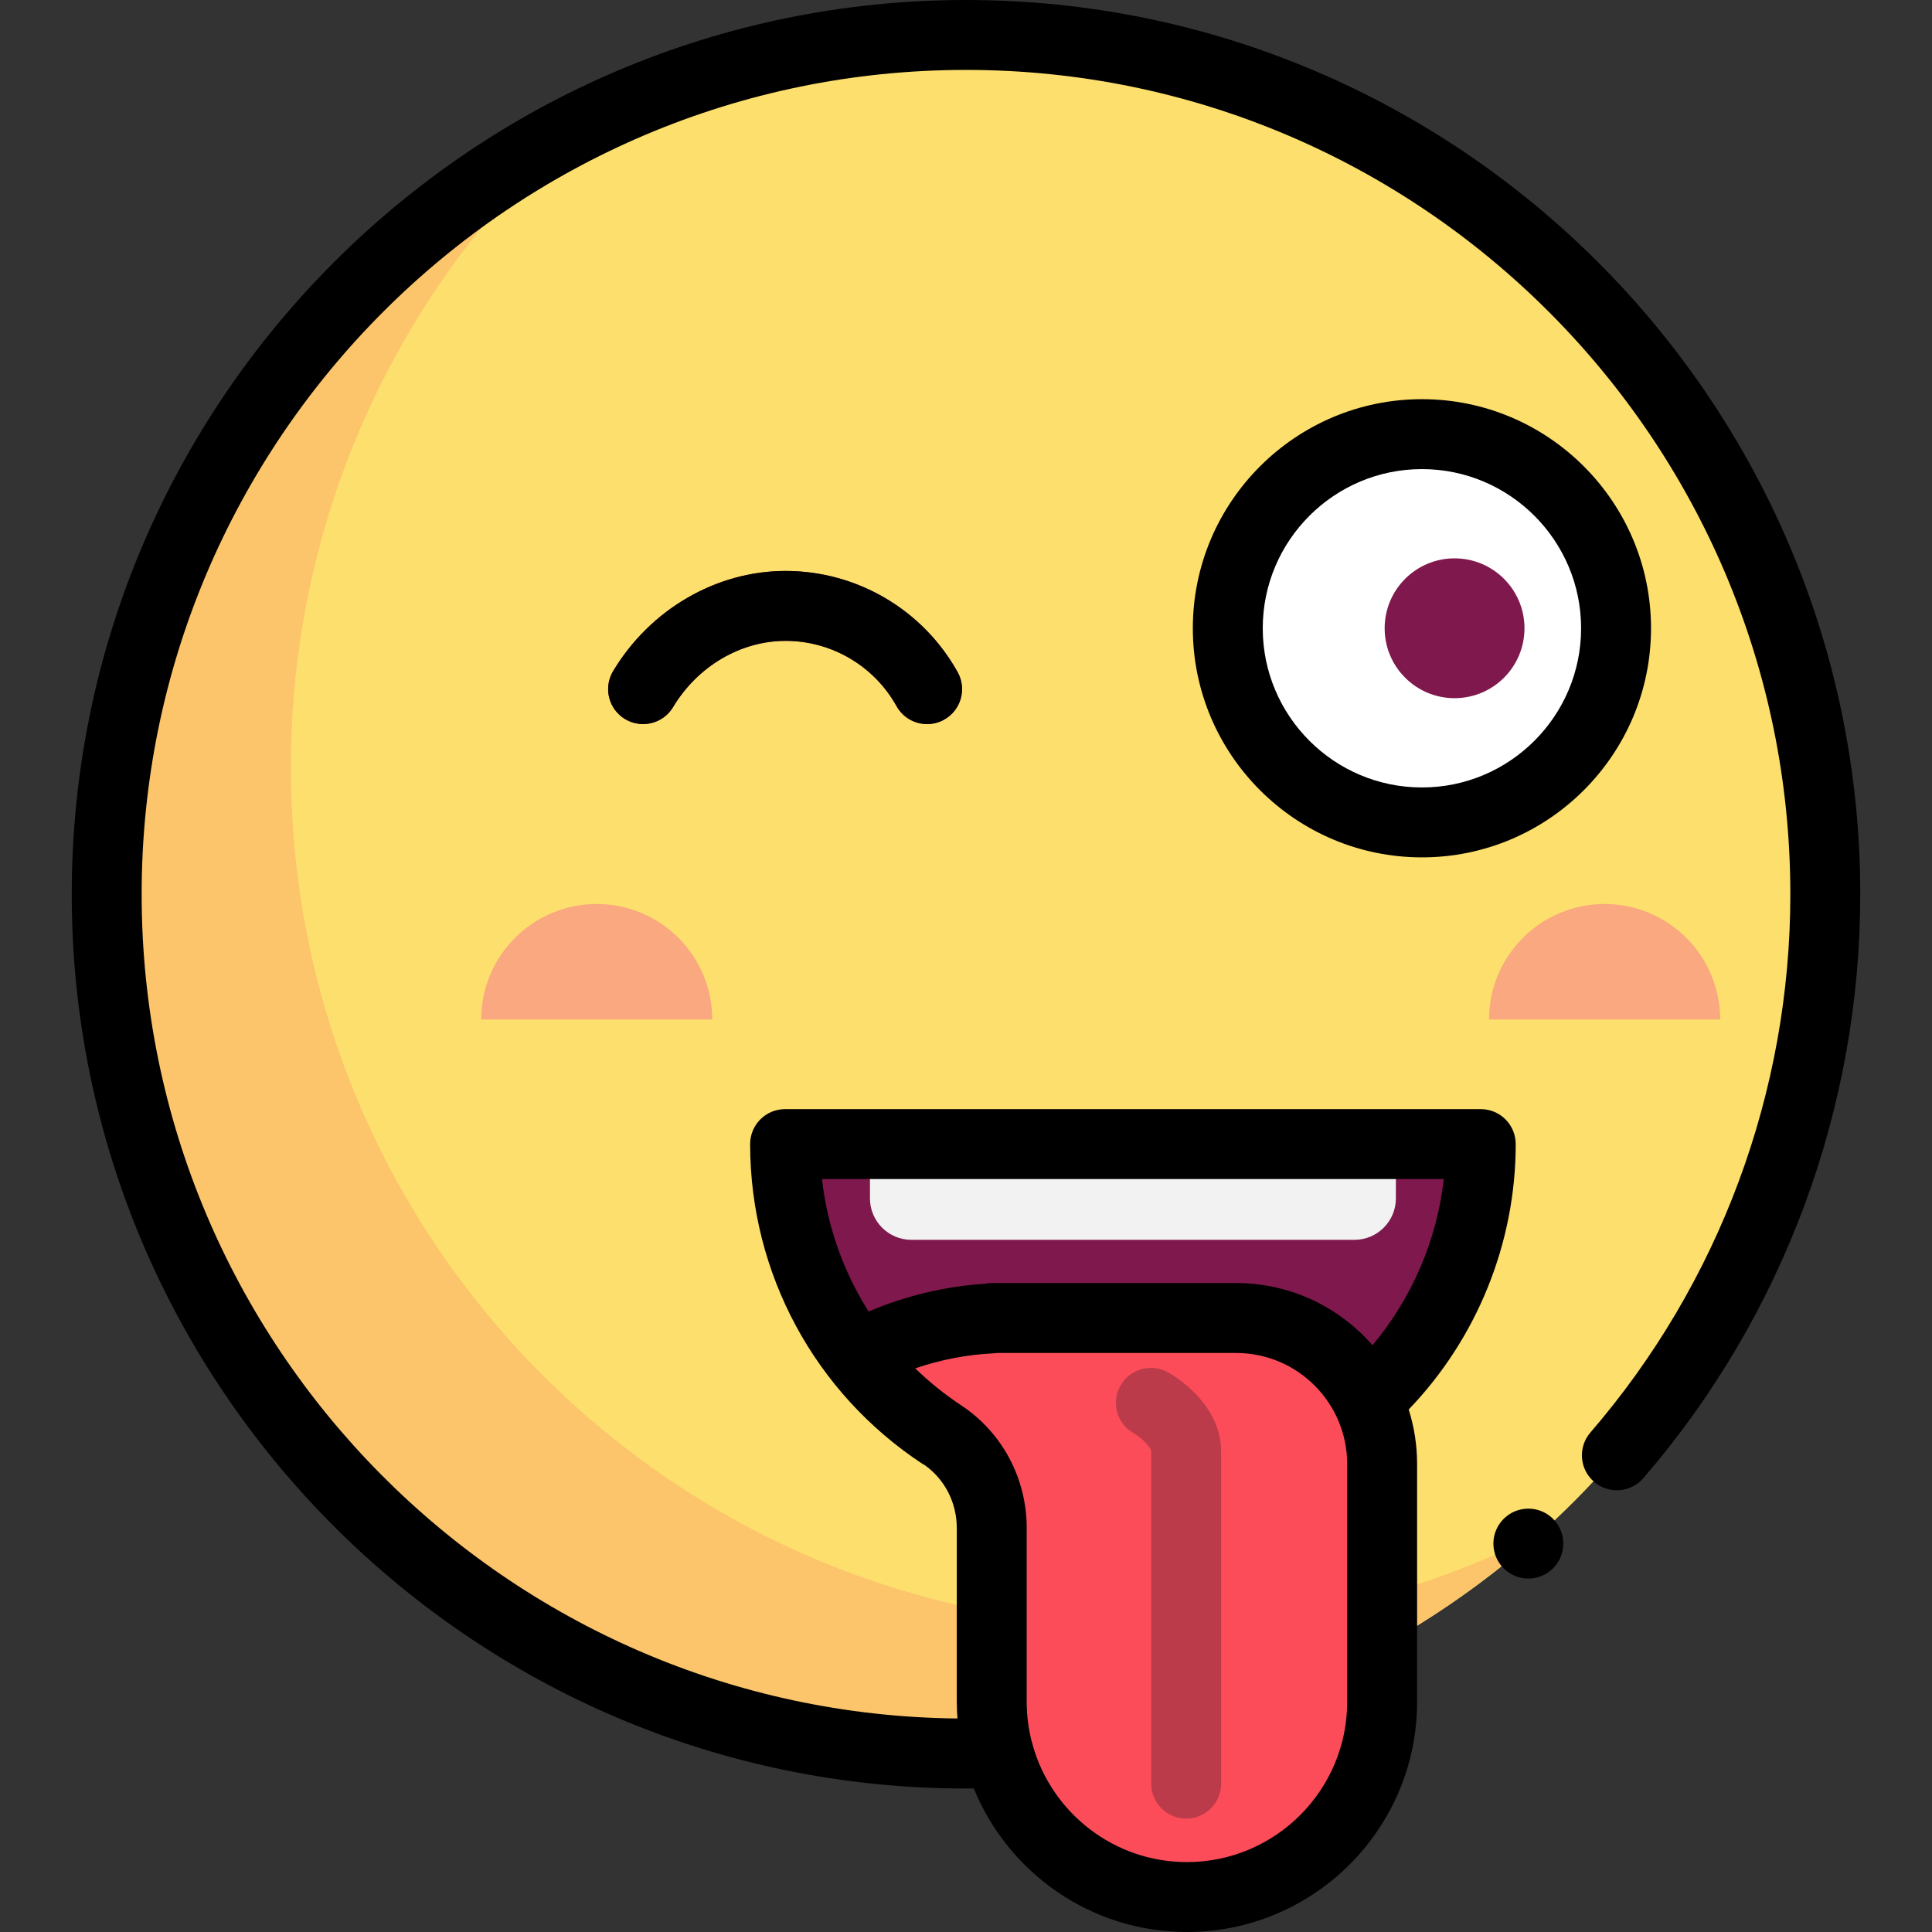
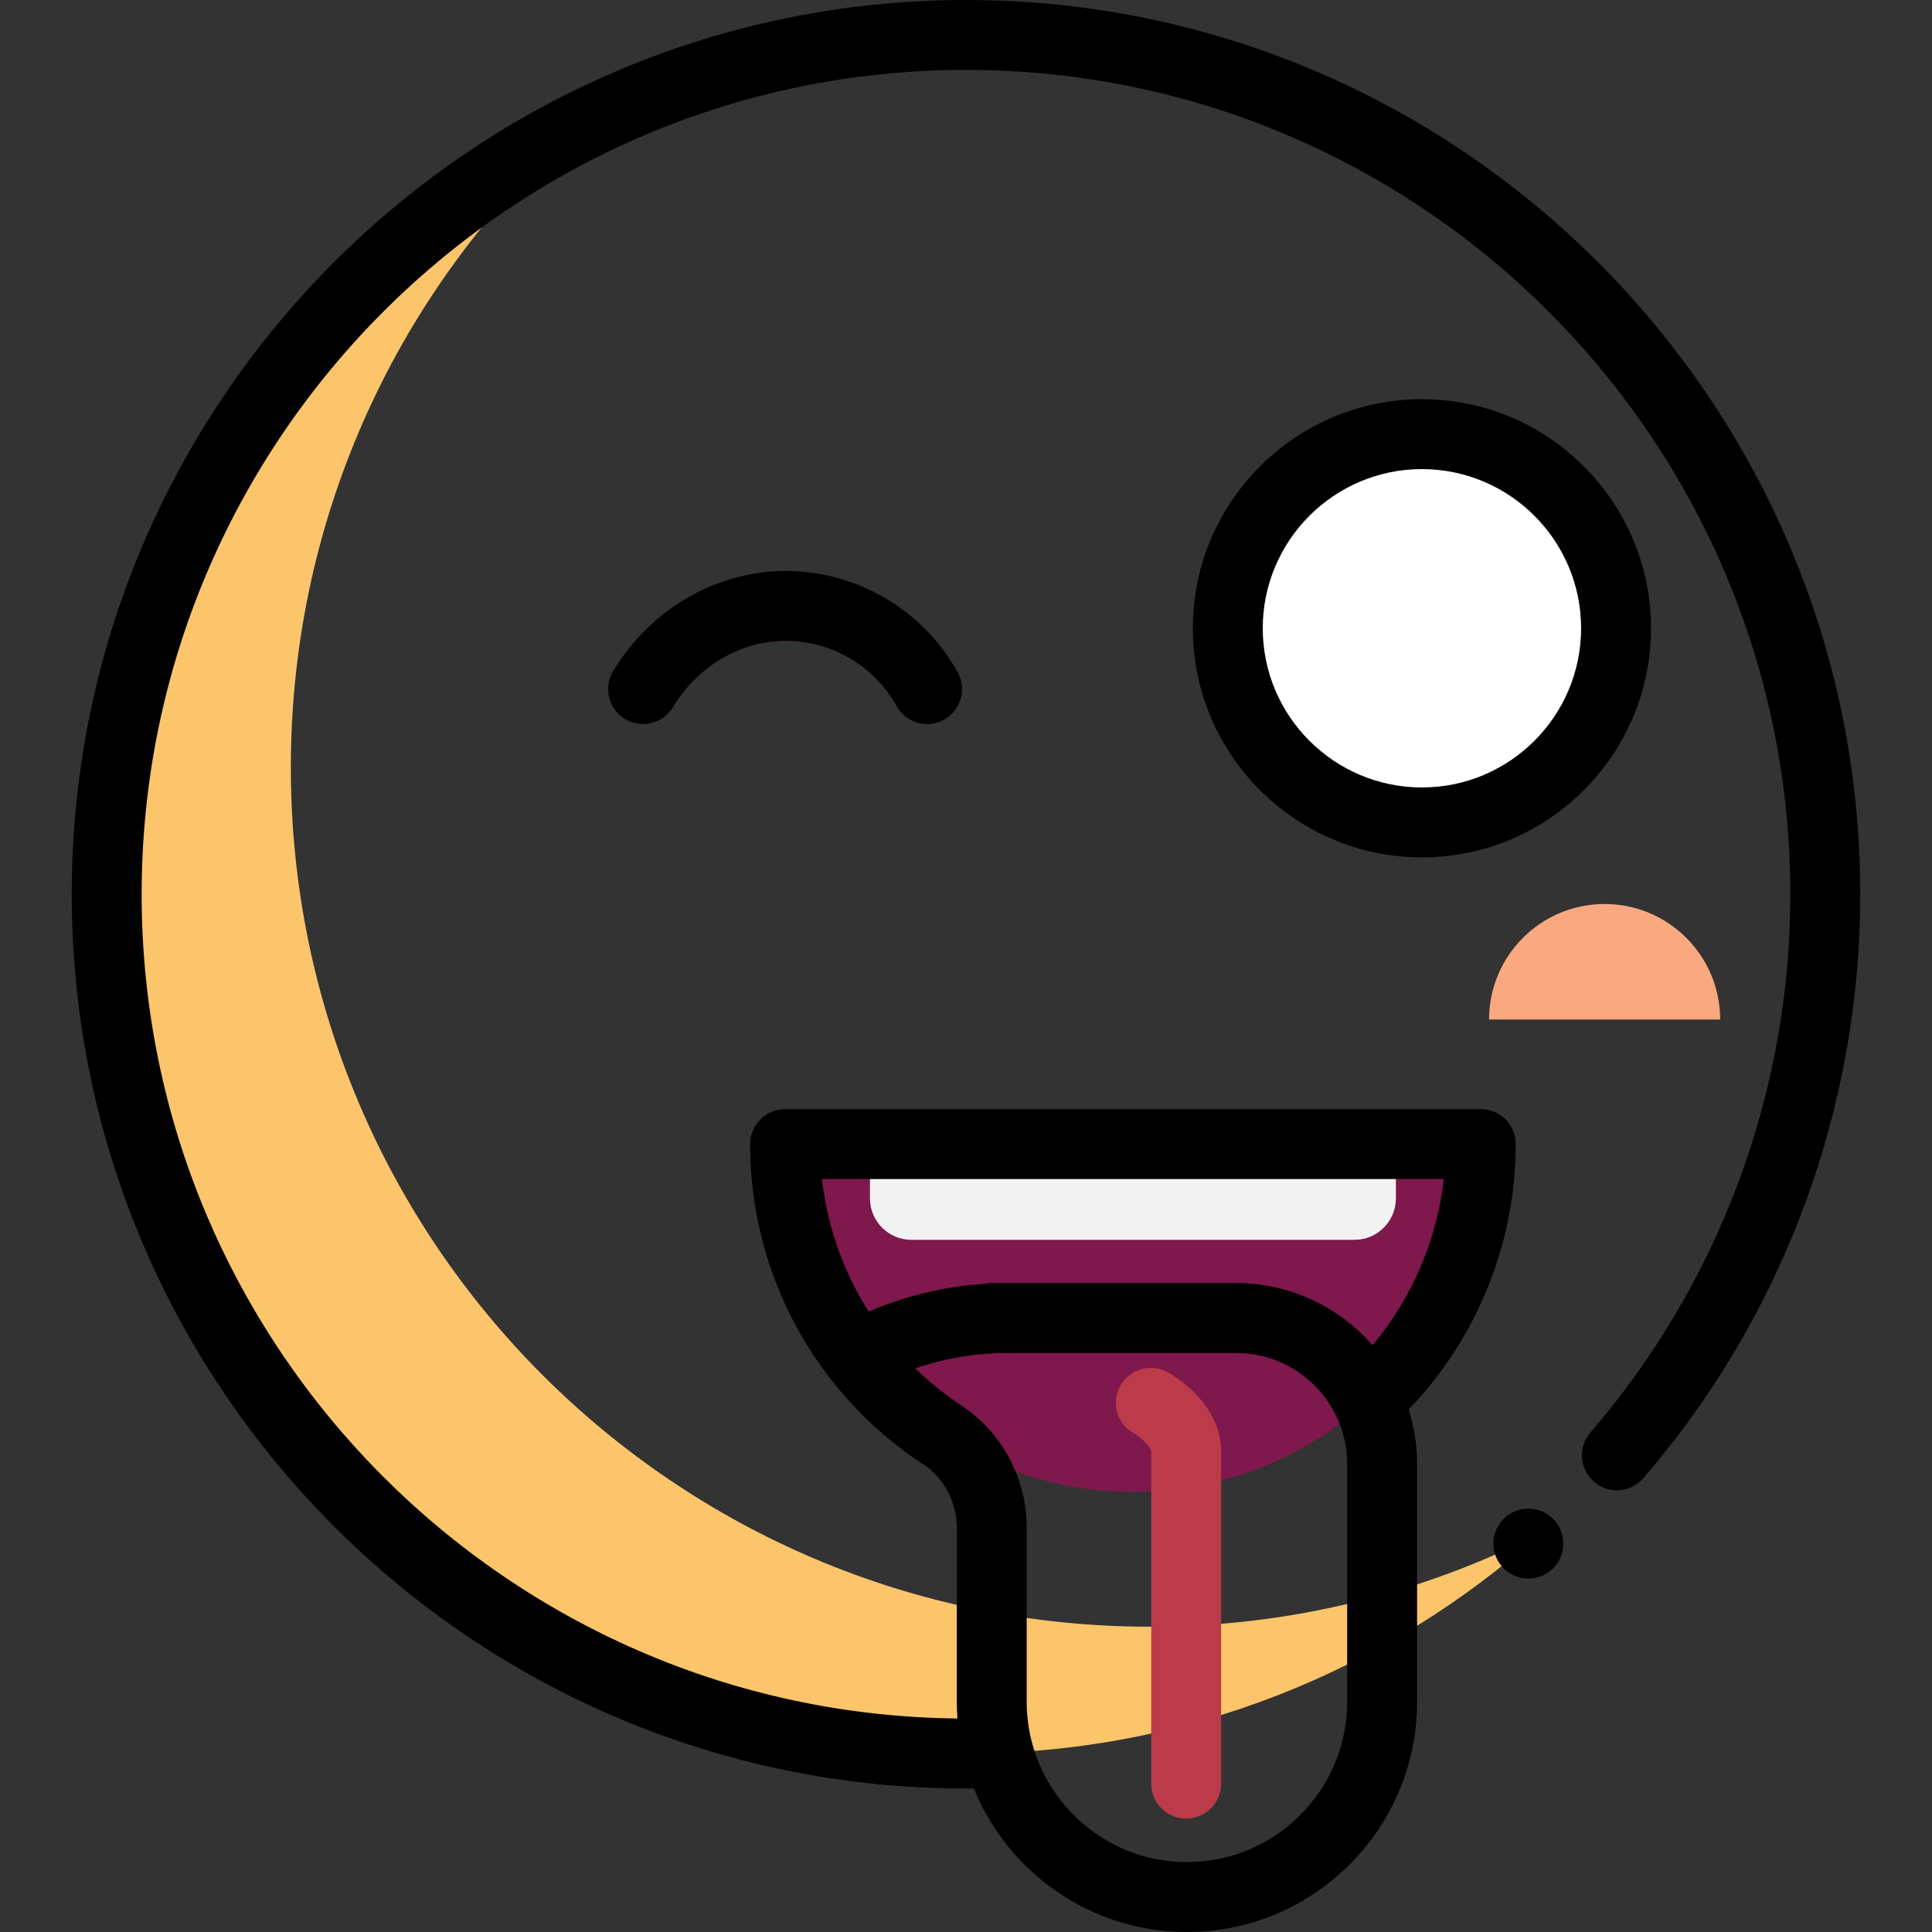
<svg xmlns="http://www.w3.org/2000/svg" id="Layer_1" x="0px" y="0px" viewBox="0 0 511.999 511.999" style="enable-background:new 0 0 511.999 511.999;" xml:space="preserve">
  <rect x="0" y="0" width="511.999" height="511.999" fill="#333333" stroke="none" />
-   <circle style="fill:#FDDF6D;" cx="255.999" cy="236.99" r="227.726" />
  <path style="fill:#FCC56B;" d="M304.801,431.095c-125.769,0-227.725-101.955-227.725-227.724 c0-67.194,29.108-127.581,75.396-169.264C78.746,71.802,28.275,148.501,28.275,236.989c0,125.769,101.955,227.724,227.725,227.724 c58.576,0,111.979-22.123,152.329-58.459C377.269,422.135,342.081,431.095,304.801,431.095z" />
  <circle style="fill:#FFFFFF;" cx="376.829" cy="166.496" r="51.448" />
  <g>
-     <circle style="fill:#7F184C;" cx="385.475" cy="166.496" r="18.528" />
    <path style="fill:#7F184C;" d="M245.696,191.891c-3.252,0.001-6.407-1.714-8.102-4.758c-5.944-10.67-17.213-17.298-29.412-17.298 c-11.896,0-23.319,6.726-29.811,17.554c-2.631,4.389-8.322,5.812-12.709,3.182c-4.389-2.631-5.813-8.32-3.182-12.709 c9.82-16.38,27.332-26.555,45.702-26.555c18.915,0,36.387,10.272,45.598,26.811c2.49,4.469,0.884,10.112-3.585,12.601 C248.768,191.513,247.222,191.891,245.696,191.891z" />
    <path style="fill:#7F184C;" d="M300.236,395.375L300.236,395.375c-50.908,0-92.179-41.27-92.179-92.179l0,0h184.357l0,0 C392.415,354.105,351.145,395.375,300.236,395.375z" />
  </g>
  <path style="fill:#F2F2F2;" d="M230.549,303.195v14.389c0,6.067,4.919,10.985,10.985,10.985h117.404 c6.067,0,10.985-4.919,10.985-10.985v-14.389H230.549z" />
-   <path style="fill:#FC4C59;" d="M327.597,349.285h-64.773v0.107c-12.509,0.6-24.7,3.992-35.642,9.852 c6.495,8.465,14.425,15.769,23.425,21.551c7.552,4.852,12.218,13.117,12.218,22.093v48.119c0,28.568,23.159,51.726,51.726,51.726 l0,0c28.568,0,51.726-23.159,51.726-51.726v-63.043C366.278,366.603,348.96,349.285,327.597,349.285z" />
  <path style="fill:#BC3B4A;" d="M314.35,481.956c-5.116,0-9.264-4.147-9.264-9.264v-88.027c0-1.03-2.415-3.554-4.615-4.821 c-4.476-2.478-6.065-8.097-3.587-12.573s8.148-6.079,12.624-3.602c1.444,0.799,14.105,8.176,14.105,20.996v88.027 C323.614,477.808,319.466,481.956,314.35,481.956z" />
  <path d="M255.999,0C125.323,0,19.011,106.312,19.011,236.989c0,130.676,106.312,236.987,236.989,236.987 c0.683,0,1.371-0.014,2.058-0.02c9.086,22.287,30.979,38.042,56.494,38.042c33.63,0,60.99-27.36,60.99-60.99v-63.043 c0-5.029-0.782-9.876-2.225-14.434c18.092-18.821,28.361-44.105,28.361-70.337c0-5.118-4.148-9.264-9.264-9.264H208.057 c-5.116,0-9.264,4.147-9.264,9.264c0,34.207,17.07,65.888,45.662,84.742c0.208,0.137,0.427,0.24,0.642,0.358 c5.309,3.798,8.461,9.965,8.461,16.657v46.055c0,1.485,0.072,2.952,0.177,4.411c-119.42-1.22-216.199-98.728-216.199-218.431 C37.539,116.53,135.539,18.528,255.999,18.528s218.46,98.001,218.46,218.46c0,52.377-18.817,103.034-52.986,142.636 c-3.343,3.874-2.911,9.724,0.962,13.066c3.874,3.341,9.724,2.909,13.066-0.962c37.07-42.965,57.486-97.919,57.486-154.739 C492.988,106.312,386.676,0,255.999,0z M357.013,451.01c0,23.414-19.048,42.462-42.462,42.462 c-19.378,0-35.754-13.053-40.828-30.824c-0.088-0.421-0.198-0.833-0.34-1.229c-0.842-3.333-1.295-6.818-1.295-10.409v-46.055 c0-13.185-6.497-25.349-17.378-32.543c-4.368-2.887-8.432-6.158-12.158-9.784c6.676-2.289,13.685-3.644,20.717-3.982 c0.324-0.016,0.644-0.048,0.957-0.096h63.371c16.221,0,29.417,13.197,29.417,29.417v63.045H357.013z M382.627,312.46 c-1.833,16.199-8.437,31.555-18.9,44.041c-8.796-10.087-21.726-16.48-36.13-16.48h-64.773c-0.651,0-1.286,0.069-1.899,0.199 c-10.543,0.674-20.999,3.205-30.727,7.35c-6.671-10.523-10.955-22.491-12.362-35.11h164.791V312.46z" />
  <path d="M437.536,166.499c0-33.478-27.235-60.712-60.712-60.712s-60.712,27.235-60.712,60.712s27.235,60.712,60.712,60.712 S437.536,199.978,437.536,166.499z M376.824,208.684c-23.26,0-42.184-18.924-42.184-42.184s18.924-42.184,42.184-42.184 s42.184,18.924,42.184,42.184S400.084,208.684,376.824,208.684z" />
  <path d="M208.183,151.307c-18.37,0-35.882,10.175-45.702,26.555c-2.631,4.389-1.206,10.078,3.182,12.709 c4.389,2.629,10.078,1.204,12.709-3.182c6.491-10.828,17.913-17.554,29.811-17.554c12.198,0,23.468,6.628,29.412,17.298 c1.695,3.044,4.849,4.759,8.102,4.758c1.525,0,3.072-0.378,4.5-1.172c4.47-2.49,6.075-8.131,3.585-12.601 C244.57,161.581,227.098,151.307,208.183,151.307z" />
  <circle cx="405.029" cy="409.069" r="9.264" />
  <g>
-     <path style="fill:#F9A880;" d="M158.138,239.57c-16.911,0-30.621,13.71-30.621,30.621h61.244 C188.759,253.28,175.049,239.57,158.138,239.57z" />
    <path style="fill:#F9A880;" d="M425.237,239.57c-16.911,0-30.621,13.71-30.621,30.621h61.244 C455.86,253.28,442.15,239.57,425.237,239.57z" />
  </g>
  <g> </g>
  <g> </g>
  <g> </g>
  <g> </g>
  <g> </g>
  <g> </g>
  <g> </g>
  <g> </g>
  <g> </g>
  <g> </g>
  <g> </g>
  <g> </g>
  <g> </g>
  <g> </g>
  <g> </g>
</svg>